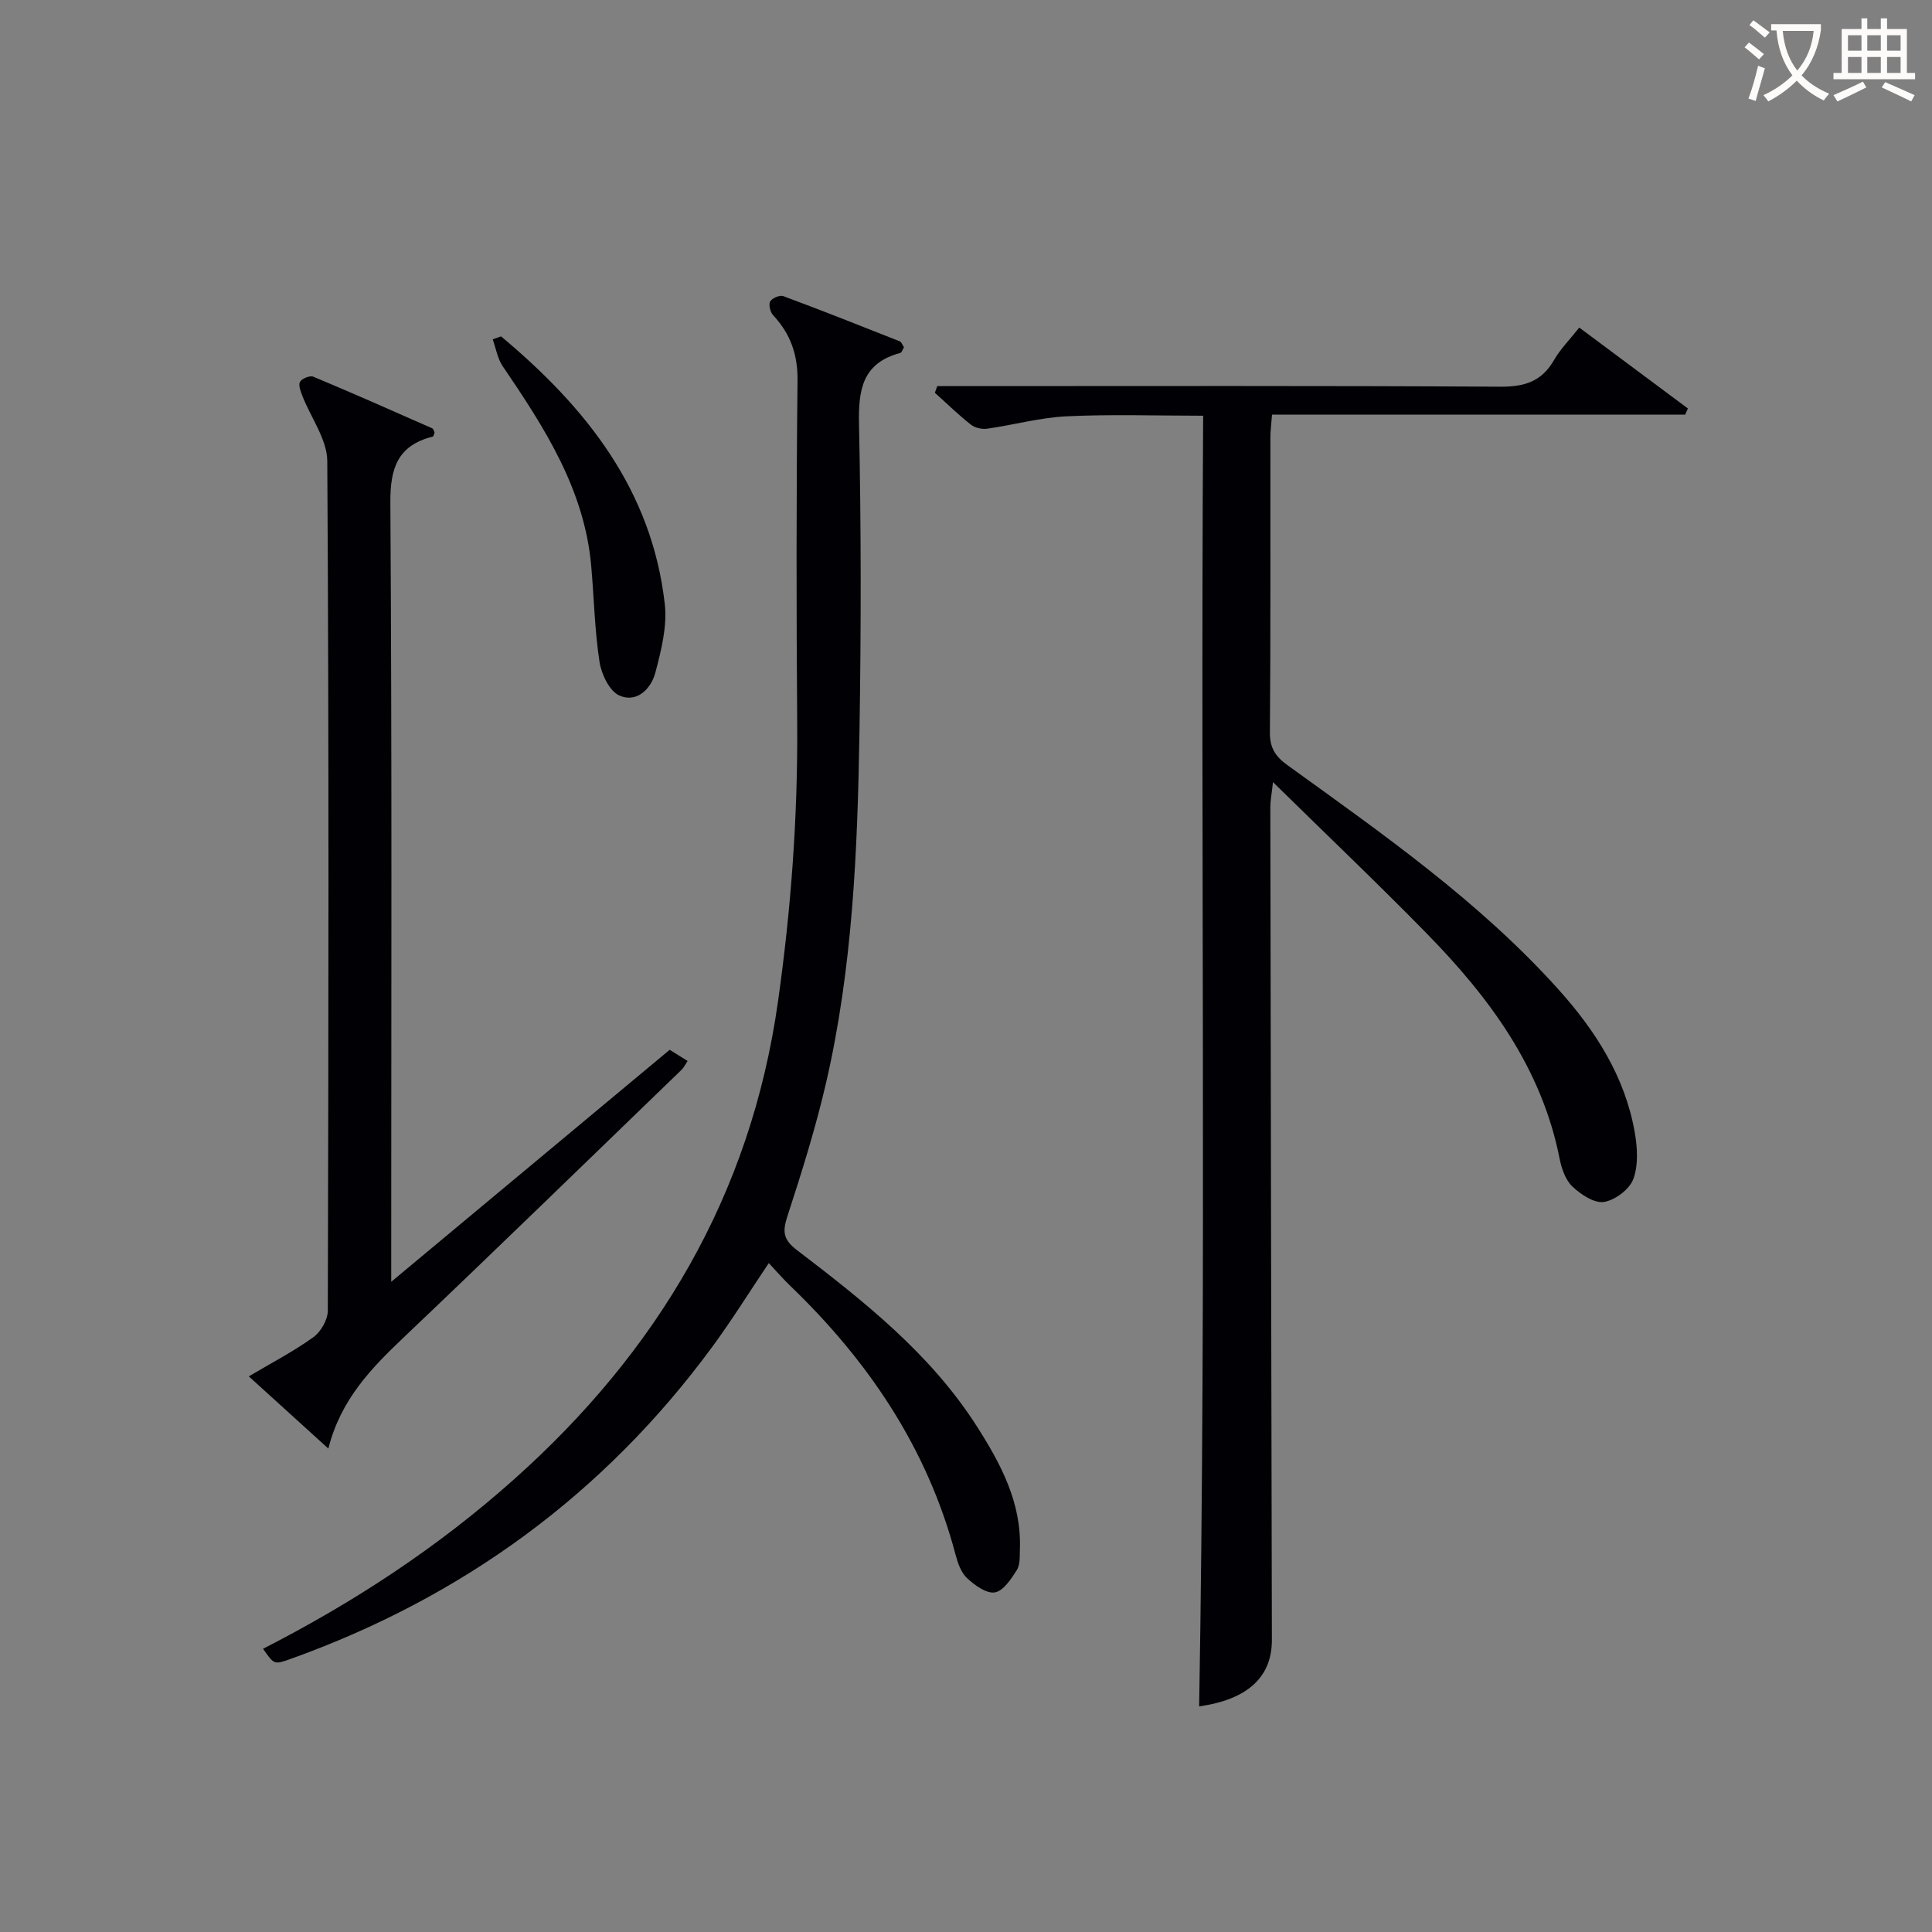
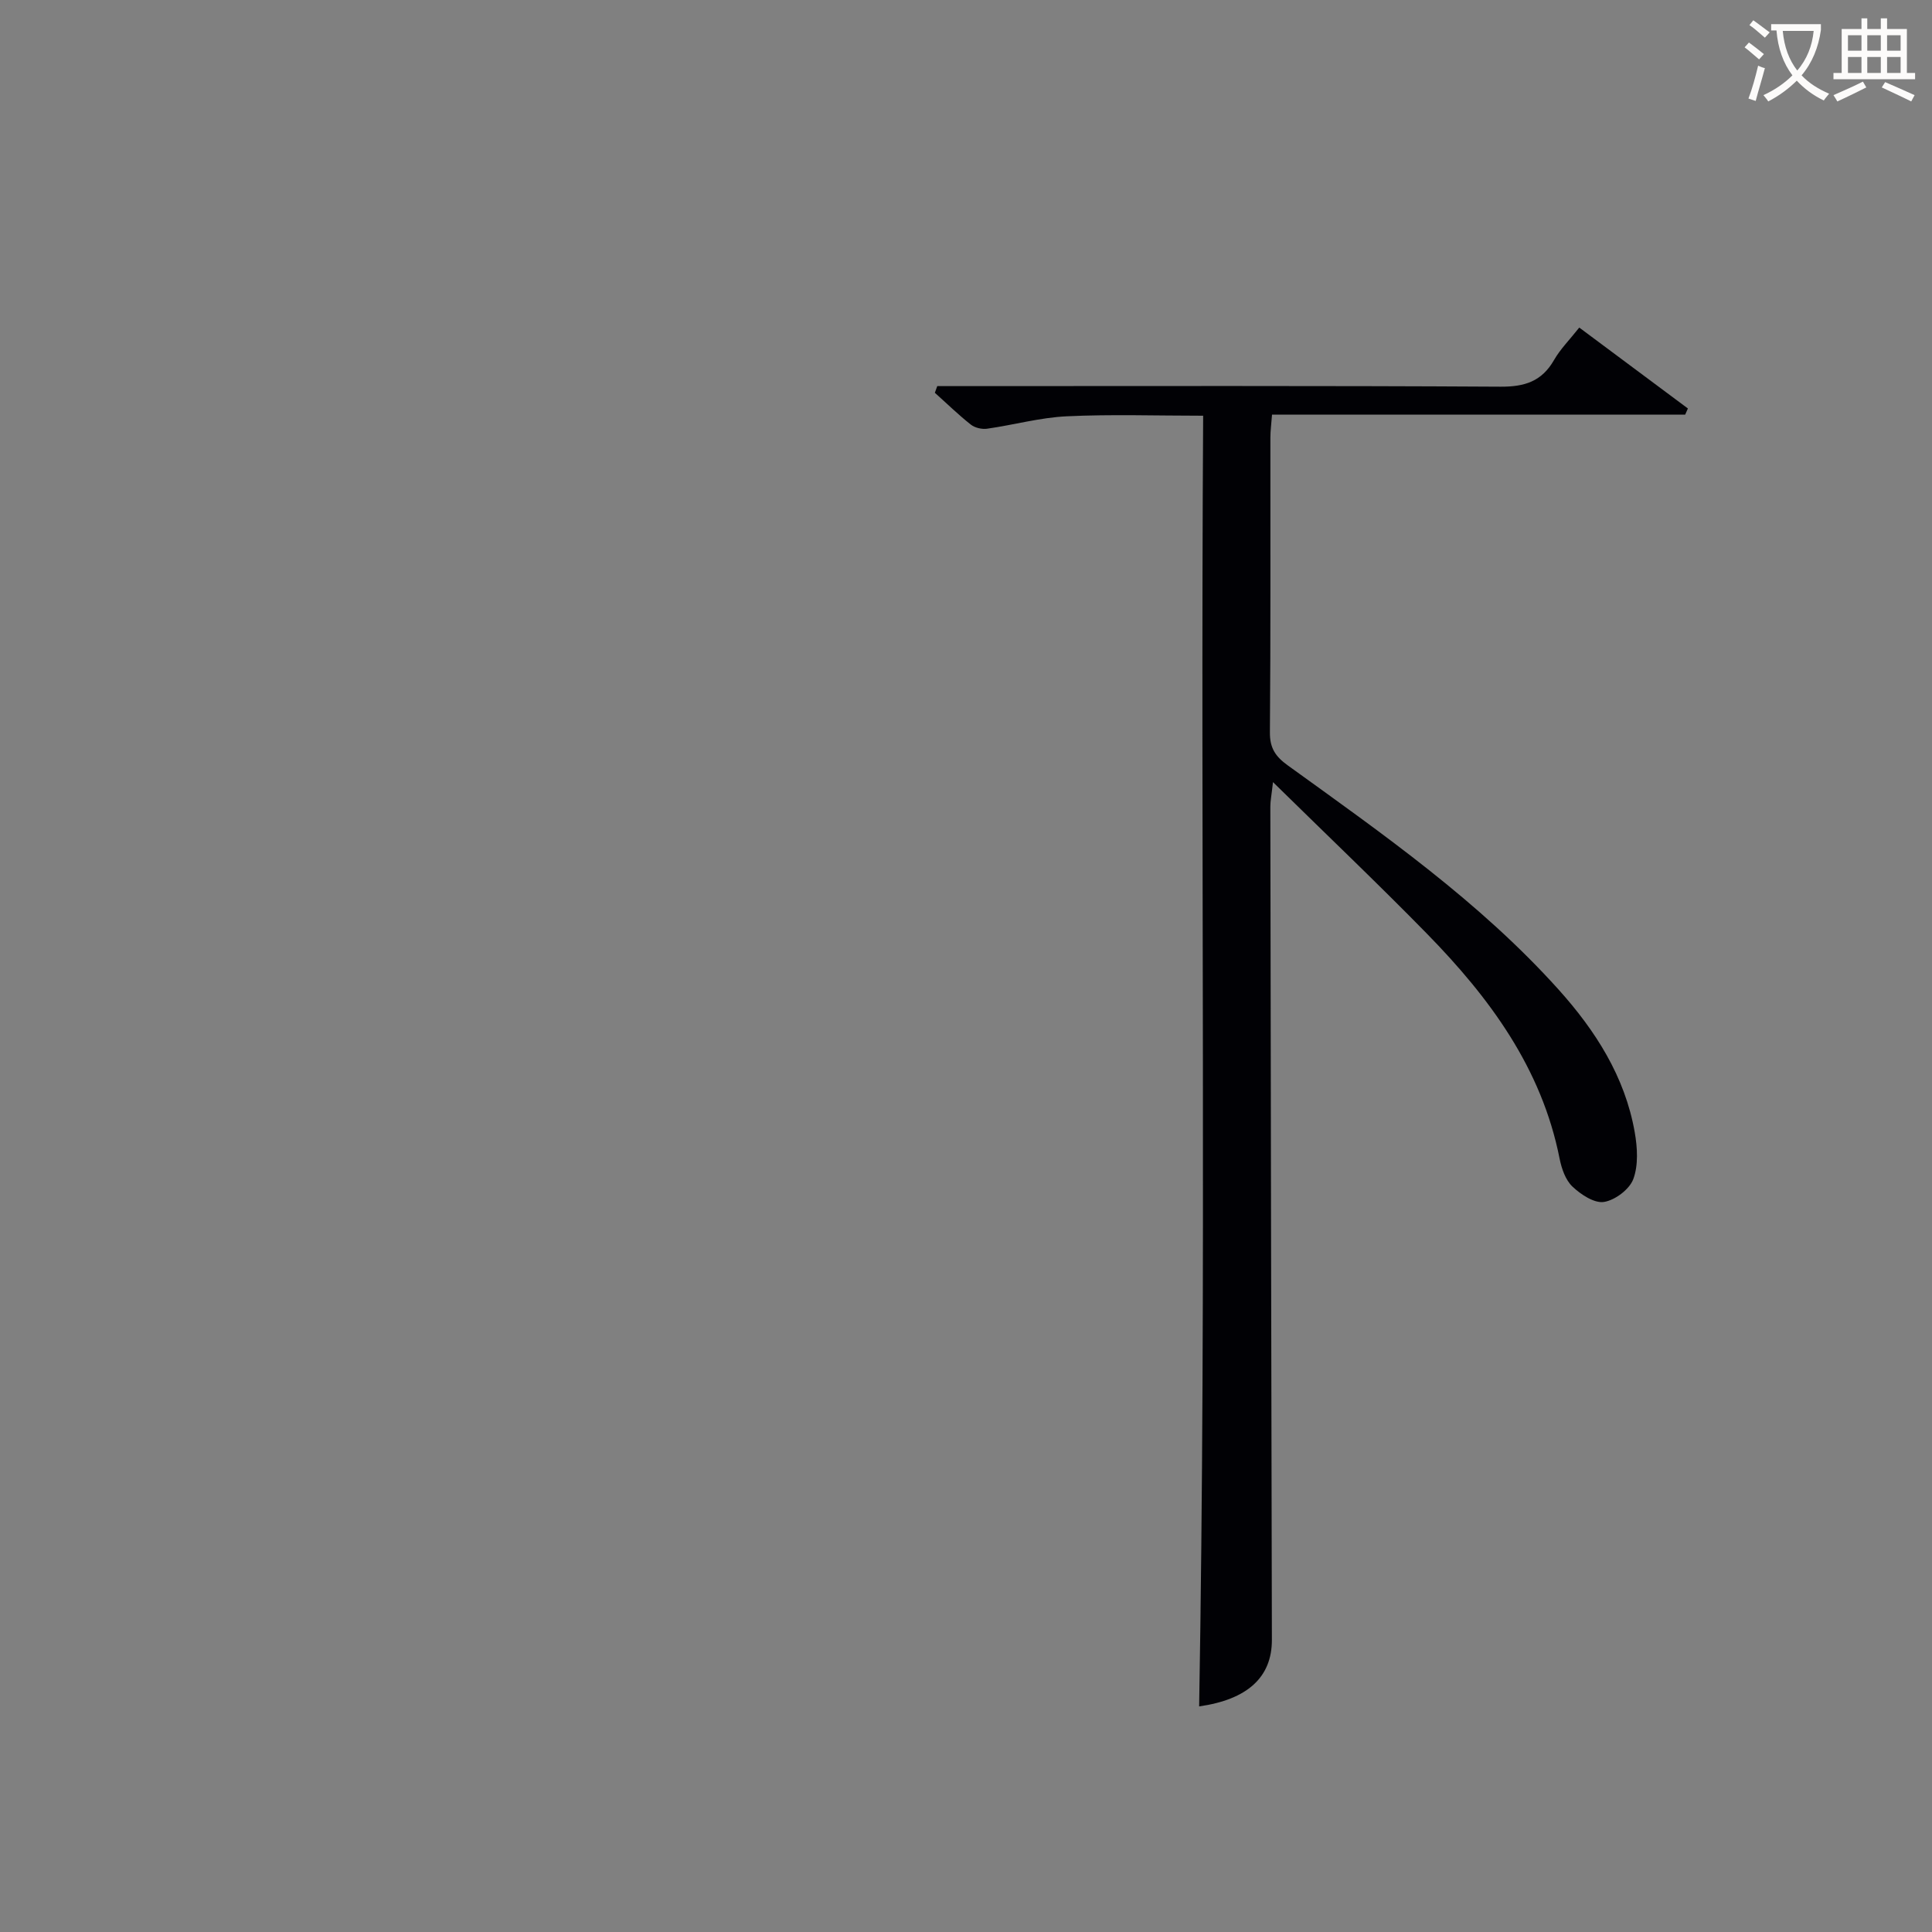
<svg xmlns="http://www.w3.org/2000/svg" enable-background="new 0 0 400 400" viewBox="0 0 400 400">
  <rect x="0" y="0" width="400" height="400" fill="#808080" stroke="none" />
  <g fill="#010105">
    <path d="m248.27 353.29c1.53-89.05.27-177.81.83-267.22-9.71 0-19-.32-28.25.12-5.52.26-10.97 1.79-16.48 2.57-1.08.15-2.53-.18-3.37-.85-2.6-2.05-4.98-4.38-7.45-6.59.17-.46.33-.92.5-1.38h5.11c37.17 0 74.33-.1 111.5.12 5 .03 8.54-1.09 11.08-5.51 1.3-2.27 3.22-4.19 5.23-6.73 7.63 5.68 15.06 11.22 22.49 16.75-.19.42-.37.85-.56 1.27-28.38 0-56.76 0-85.54 0-.14 1.92-.34 3.35-.34 4.77-.02 20.33.07 40.67-.1 61-.03 3.26 1.14 5.01 3.69 6.85 19.71 14.23 39.69 28.19 56.06 46.4 7.63 8.49 13.76 18.03 15.78 29.54.56 3.17.78 6.82-.29 9.71-.79 2.13-3.78 4.38-6.08 4.74-2 .31-4.79-1.54-6.52-3.18-1.44-1.36-2.25-3.73-2.66-5.78-3.71-18.77-14.53-33.36-27.48-46.59-10.11-10.33-20.6-20.31-31.86-31.37-.3 2.69-.55 3.88-.55 5.07.09 57.49.19 114.99.32 172.48.03 7.8-5.1 12.4-15.06 13.81z" />
-     <path d="m54.46 341.36c18.88-9.65 36.2-21.03 51.83-34.96 29.86-26.6 49.11-58.92 54.78-99.01 2.71-19.16 4.12-38.32 3.98-57.65-.18-23.65-.19-47.31.07-70.97.06-5.42-1.49-9.68-5.07-13.53-.59-.64-.95-2.18-.59-2.83.4-.69 1.99-1.37 2.71-1.1 8.08 3 16.09 6.18 24.1 9.35.37.15.56.75.89 1.23-.27.43-.45 1.1-.78 1.19-7.83 2.09-8.69 7.58-8.53 14.77.45 21.31.44 42.65.09 63.97-.4 24.27-1.41 48.54-6.9 72.32-2.16 9.36-5.05 18.57-8.03 27.71-1.04 3.19-.84 4.81 1.99 6.97 13.9 10.62 27.65 21.46 37.25 36.49 4.96 7.77 9.26 15.8 8.91 25.43-.05 1.48.07 3.21-.65 4.35-1.17 1.84-2.8 4.32-4.54 4.6-1.75.28-4.17-1.48-5.75-2.95-1.24-1.15-1.92-3.12-2.38-4.85-5.83-22.04-18.04-40.12-34.29-55.73-1.42-1.37-2.71-2.88-4.38-4.65-4.02 5.98-7.66 11.85-11.74 17.39-22.44 30.5-51.72 51.83-87.31 64.58-3.36 1.2-3.38 1.16-5.66-2.12z" />
-     <path d="m81 265.38c19.88-16.57 38.65-32.2 57.65-48.03 1.09.68 2.29 1.43 3.71 2.31-.5.75-.77 1.36-1.21 1.79-19.16 18.5-38.24 37.08-57.55 55.43-6.71 6.38-13.05 12.85-15.62 23.03-5.77-5.24-10.95-9.94-16.47-14.95 4.78-2.83 9.29-5.17 13.37-8.11 1.55-1.11 2.98-3.61 2.99-5.48.15-58.63.25-117.26-.11-175.89-.03-4.52-3.42-9.02-5.17-13.55-.36-.93-.86-2.26-.47-2.89.42-.69 2.05-1.34 2.75-1.05 8.26 3.45 16.44 7.08 24.62 10.69.24.11.32.55.48.85-.12.3-.18.82-.37.86-7.21 1.82-8.83 6.44-8.78 13.64.34 51.45.18 102.92.18 154.39z" />
-     <path d="m103.73 69.64c17.56 14.66 31.27 31.79 33.91 55.47.51 4.59-.74 9.52-1.94 14.1-.88 3.37-3.8 6.37-7.43 4.81-2.05-.88-3.75-4.4-4.14-6.95-1.01-6.55-1.14-13.23-1.72-19.85-1.39-15.9-9.71-28.72-18.35-41.43-1.07-1.58-1.38-3.68-2.05-5.53.59-.21 1.15-.41 1.72-.62z" />
  </g>
  <path d="m362.1 8.8c1.1.8 2.1 1.6 3.1 2.4l-1 1.1c-1.3-1.1-2.3-2-3-2.5zm1.9 4.8c.5.2.9.4 1.4.5-.6 2.3-1.3 4.5-1.9 6.8l-1.5-.5c.8-2.1 1.4-4.3 2-6.8zm-1-9.4c1.3.9 2.4 1.8 3.4 2.5l-1 1.1c-1.4-1.2-2.4-2.1-3.2-2.6zm3.7 2.2v-1.4h10.3v1.2c-.5 3.6-1.8 6.8-4 9.4 1.5 1.6 3.4 2.8 5.7 3.8-.3.4-.7.8-1.1 1.4-2.3-1.1-4.1-2.5-5.6-4.1-1.6 1.6-3.6 3.1-5.9 4.3-.3-.5-.7-.9-1-1.3 2.4-1.1 4.4-2.5 6-4.1-1.9-2.5-3-5.6-3.3-9.3h-1.1zm8.8 0h-6.4c.3 3.3 1.3 6 3 8.2 2-2.3 3.1-5.1 3.4-8.2z" fill="#fcfbfa" />
  <path d="m385.3 3.8h1.3v2.2h2.8v-2.2h1.3v2.2h4.1v9.1h1.7v1.3h-16.9v-1.3h1.7v-9.1h4.1v-2.2zm.4 13.1.7 1.2c-1.8.9-3.8 1.9-6 2.9-.2-.4-.5-.8-.8-1.3 2.3-1 4.3-1.9 6.1-2.8zm-3.1-6.4h2.8v-3.2h-2.8zm0 4.6h2.8v-3.3h-2.8zm4-4.6h2.8v-3.2h-2.8zm0 4.6h2.8v-3.3h-2.8zm3.7 1.9c2.1.9 4.1 1.8 6.1 2.7l-.7 1.3c-2.2-1.1-4.2-2-6.1-2.9zm3.2-9.7h-2.8v3.2h2.8zm-2.8 7.8h2.8v-3.3h-2.8z" fill="#fcfbfa" />
</svg>